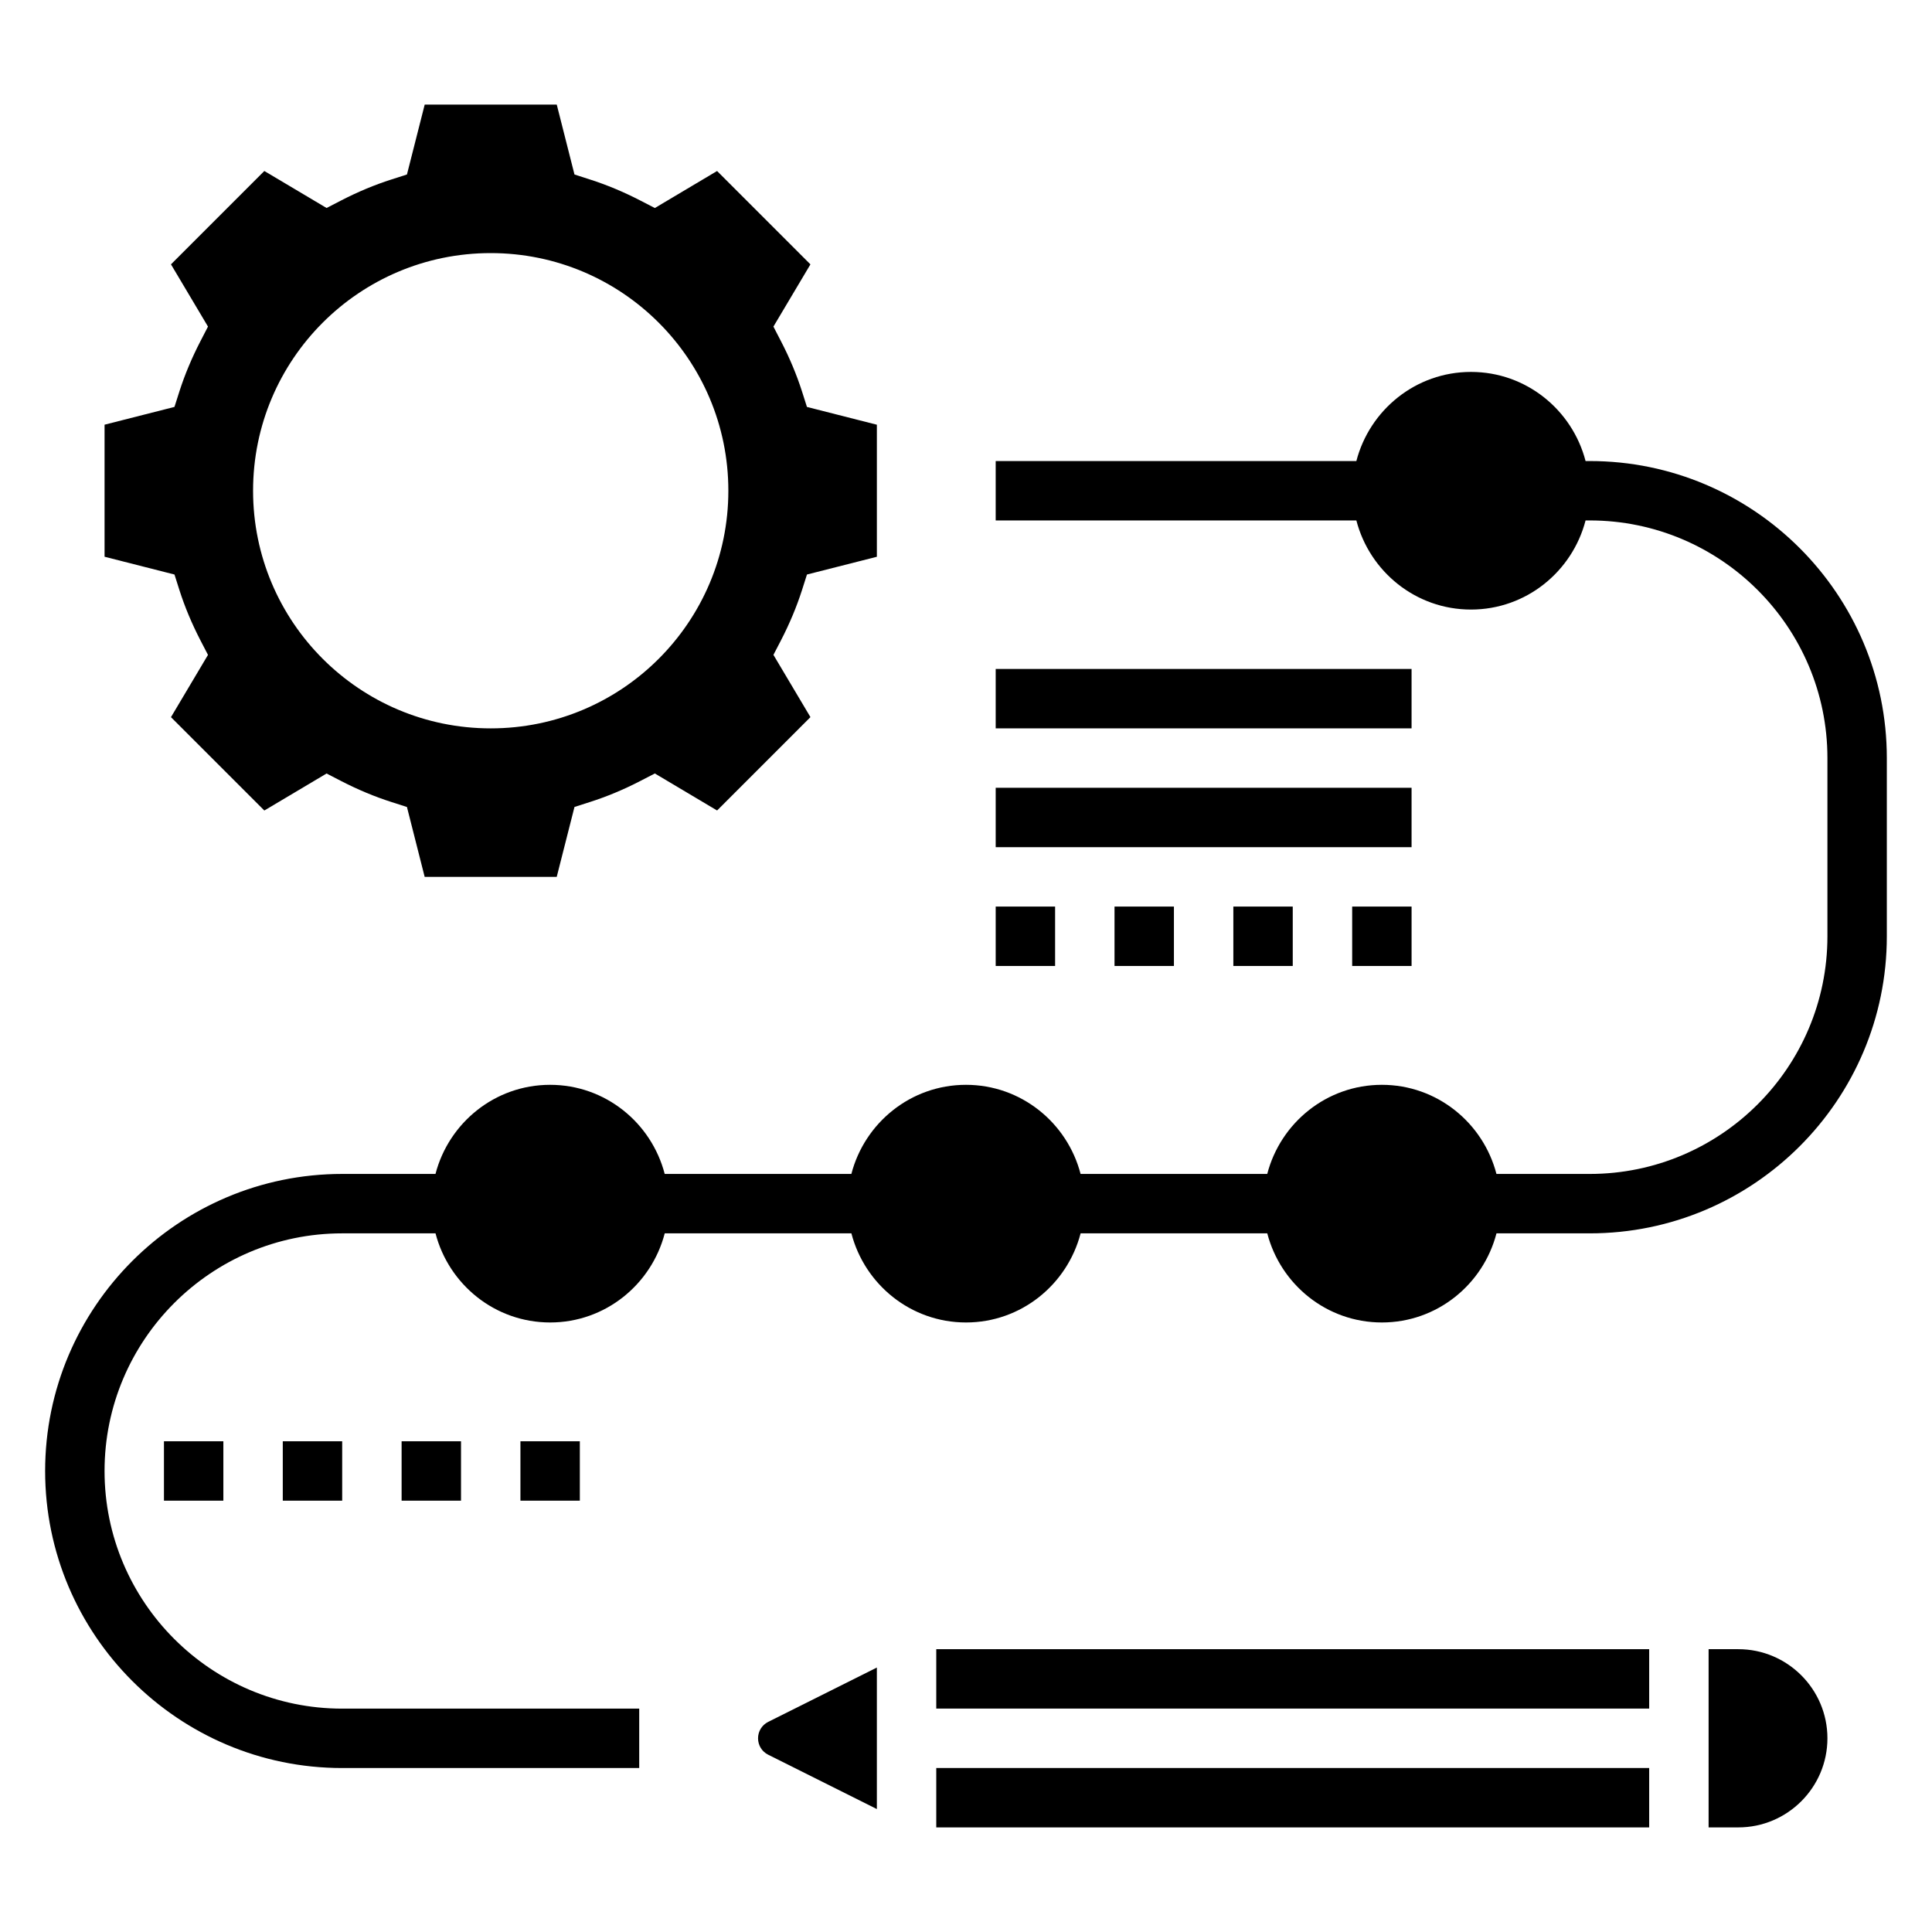
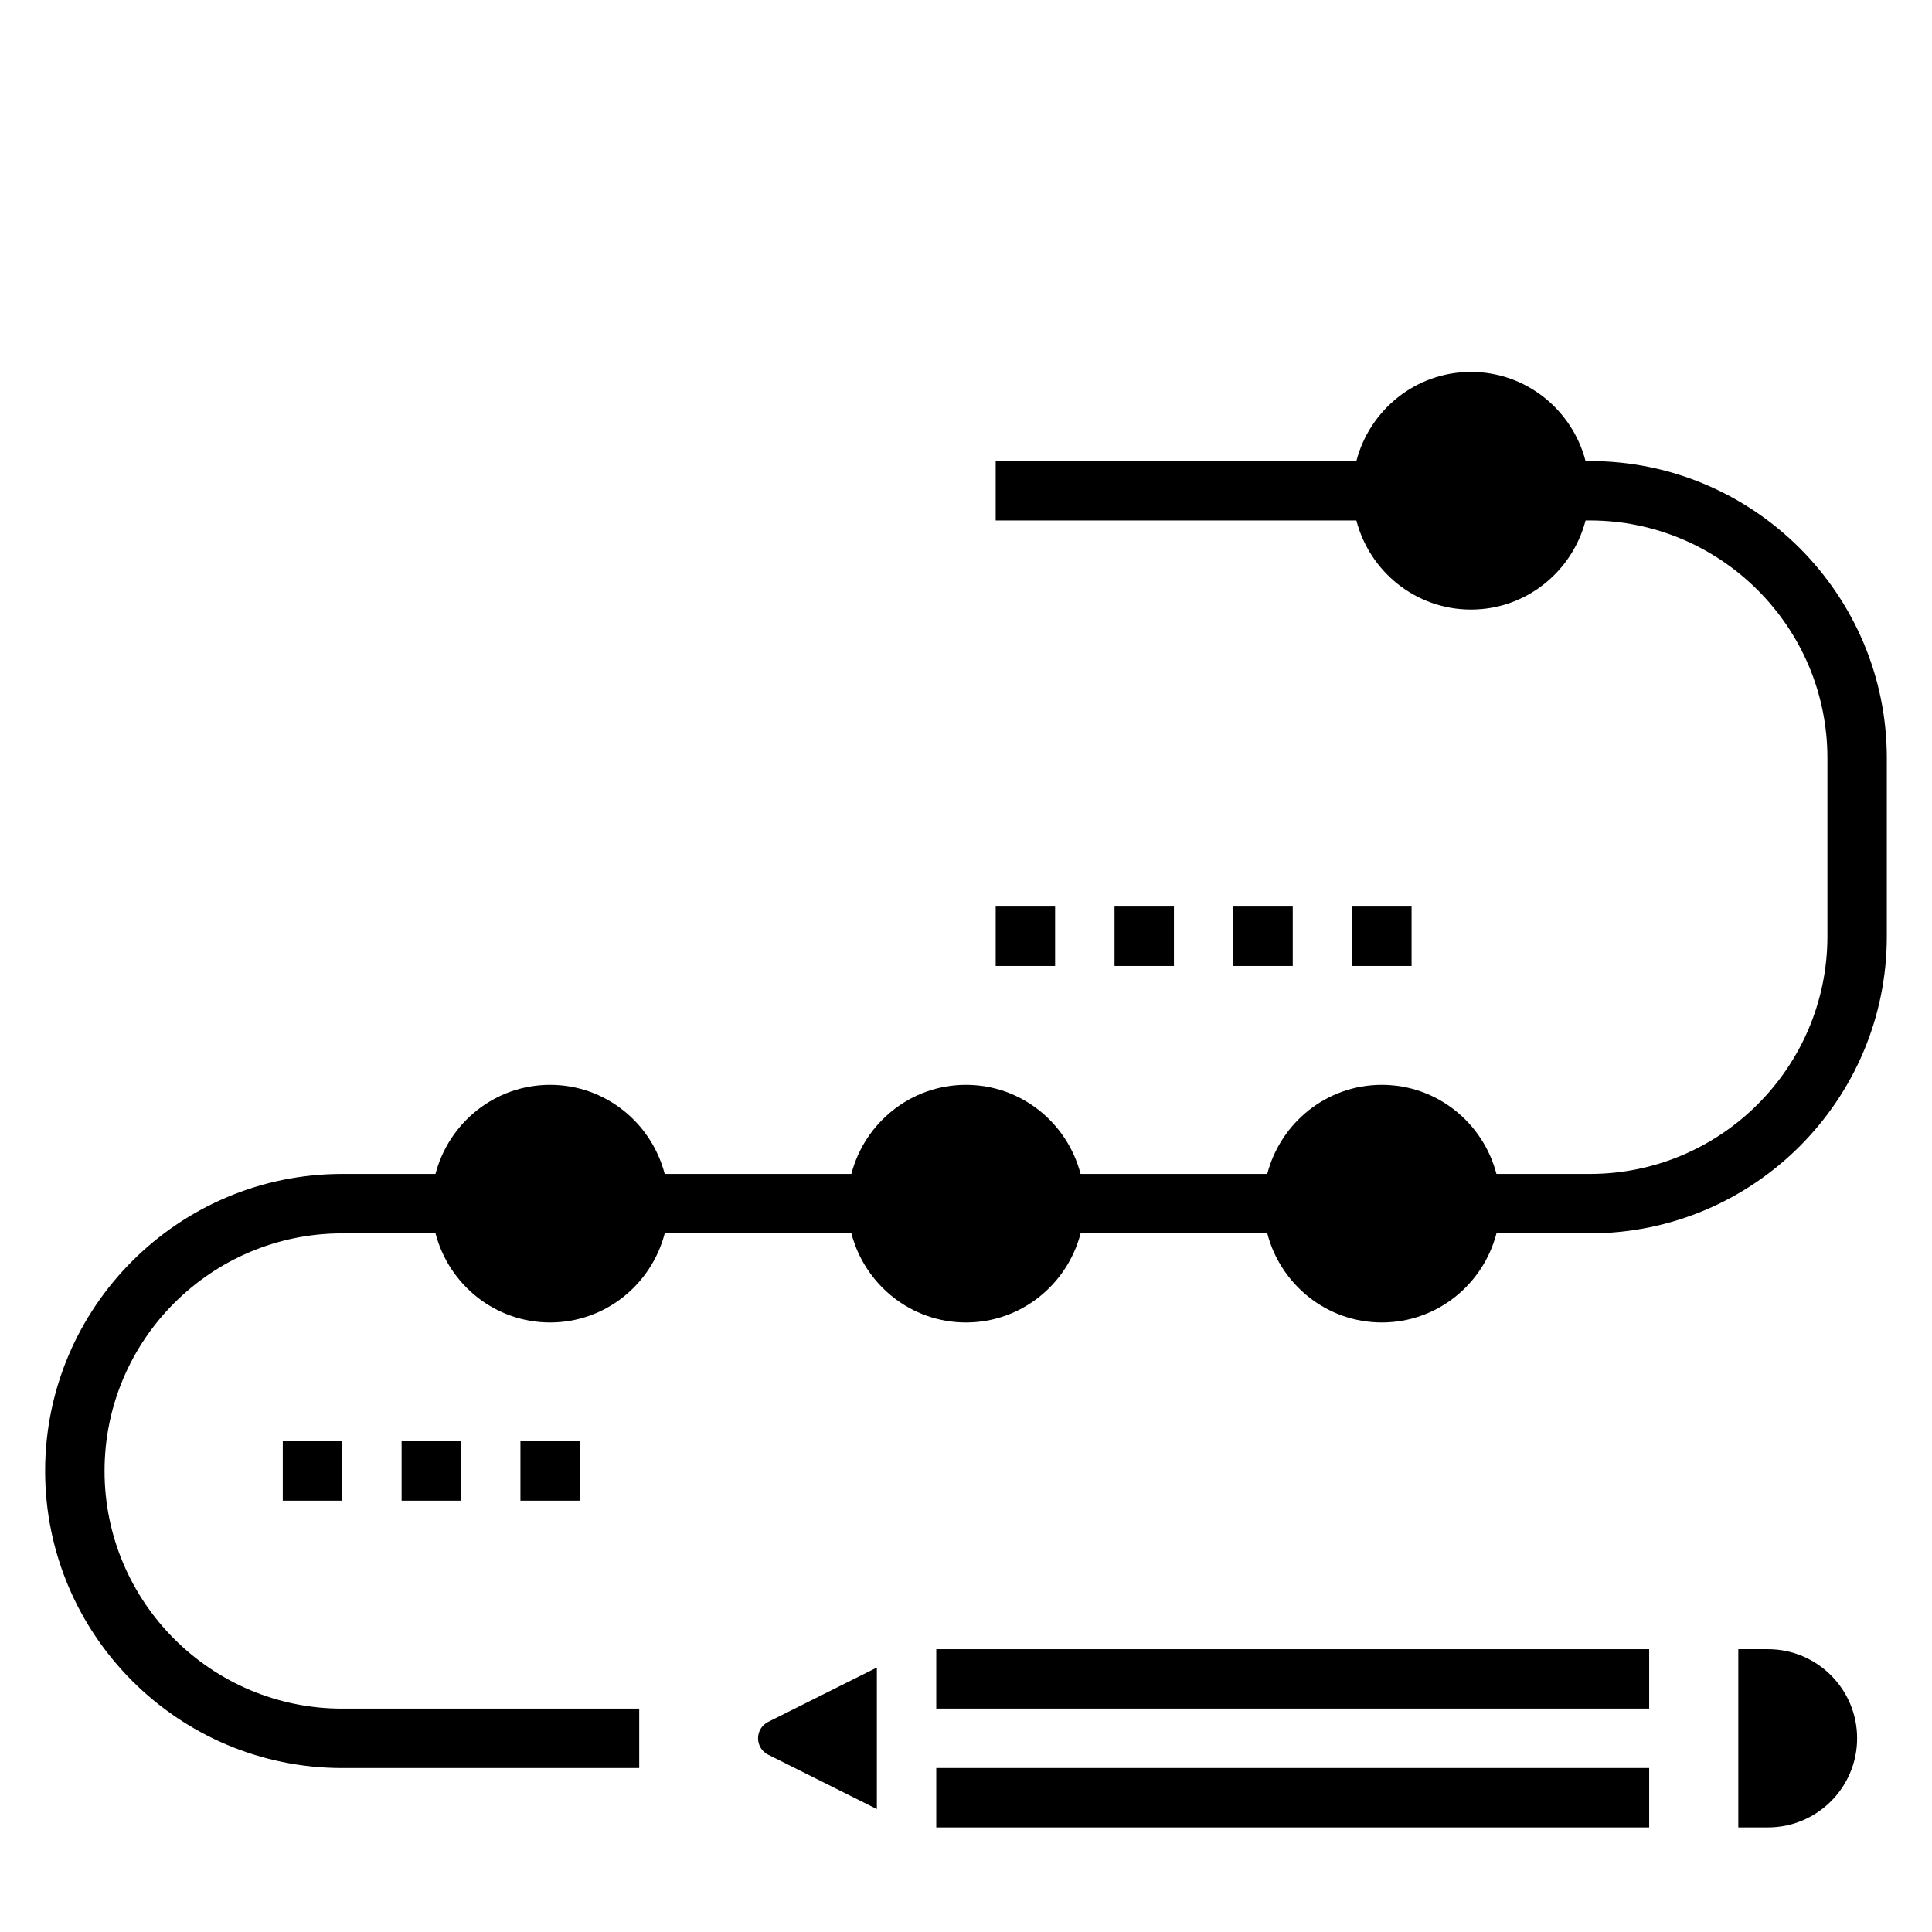
<svg xmlns="http://www.w3.org/2000/svg" fill="#000000" width="800px" height="800px" version="1.1" viewBox="144 144 512 512">
  <g>
-     <path d="m191.56 300.42c1.41 4.402 3.273 8.855 5.543 13.25l2.016 3.883-9.809 16.5 24.742 24.742 16.492-9.809 3.871 2c4.41 2.273 8.863 4.133 13.273 5.543l4.156 1.332 4.699 18.523h34.992l4.707-18.531 4.156-1.332c4.41-1.41 8.863-3.266 13.273-5.543l3.871-2 16.492 9.809 24.742-24.742-9.809-16.5 2.016-3.883c2.266-4.394 4.133-8.848 5.543-13.25l1.324-4.156 18.527-4.707v-34.992l-18.531-4.715-1.324-4.156c-1.41-4.394-3.273-8.855-5.551-13.25l-2.008-3.883 9.809-16.492-24.742-24.742-16.492 9.809-3.871-2c-4.41-2.273-8.863-4.133-13.273-5.543l-4.152-1.34-4.699-18.531h-34.992l-4.707 18.531-4.156 1.332c-4.41 1.41-8.863 3.266-13.273 5.543l-3.871 2-16.492-9.805-24.742 24.742 9.809 16.492-2.008 3.883c-2.273 4.402-4.141 8.855-5.551 13.25l-1.324 4.156-18.527 4.711v34.992l18.531 4.715zm82.484-89.348c34.777 0 62.977 28.199 62.977 62.977s-28.199 62.977-62.977 62.977-62.977-28.199-62.977-62.977c0-34.781 28.195-62.977 62.977-62.977z" />
    <path d="m392.12 612.54h188.93v15.742h-188.93z" />
    <path d="m392.12 581.05h188.93v15.742h-188.93z" />
-     <path d="m604.67 581.05h-7.871v47.23h7.871c13.02 0 23.617-10.598 23.617-23.617 0-13.016-10.598-23.613-23.617-23.613z" />
+     <path d="m604.67 581.05v47.23h7.871c13.02 0 23.617-10.598 23.617-23.617 0-13.016-10.598-23.613-23.617-23.613z" />
    <path d="m344.89 604.67c0 1.859 1.031 3.519 2.691 4.352l28.797 14.398v-37.504l-28.797 14.398c-1.66 0.836-2.691 2.496-2.691 4.356z" />
    <path d="m565.31 266.18h-1.117c-3.519-13.539-15.734-23.617-30.371-23.617-14.633 0-26.852 10.078-30.371 23.617h-95.582v15.742h95.582c3.519 13.539 15.734 23.617 30.371 23.617 14.633 0 26.852-10.078 30.371-23.617h1.117c34.723 0 62.977 28.254 62.977 62.977v47.23c0 34.723-28.254 62.977-62.977 62.977h-24.734c-3.519-13.539-15.734-23.617-30.371-23.617-14.633 0-26.852 10.078-30.371 23.617h-49.469c-3.519-13.539-15.734-23.617-30.371-23.617-14.633 0-26.852 10.078-30.371 23.617h-49.469c-3.519-13.539-15.734-23.617-30.371-23.617-14.633 0-26.852 10.078-30.371 23.617h-24.727c-43.406 0-78.723 35.316-78.723 78.723s35.312 78.719 78.719 78.719h78.719v-15.742h-78.715c-34.723 0-62.977-28.254-62.977-62.977 0-34.723 28.254-62.977 62.977-62.977h24.734c3.519 13.539 15.734 23.617 30.371 23.617 14.633 0 26.852-10.078 30.371-23.617h49.469c3.519 13.539 15.734 23.617 30.371 23.617 14.633 0 26.852-10.078 30.371-23.617h49.469c3.519 13.539 15.734 23.617 30.371 23.617 14.633 0 26.852-10.078 30.371-23.617h24.727c43.406 0 78.719-35.312 78.719-78.719v-47.23c0-43.41-35.312-78.723-78.719-78.723z" />
-     <path d="m407.87 321.28h110.21v15.742h-110.21z" />
-     <path d="m407.87 352.77h110.21v15.742h-110.21z" />
    <path d="m470.85 384.25h15.742v15.742h-15.742z" />
    <path d="m439.36 384.25h15.742v15.742h-15.742z" />
    <path d="m407.87 384.25h15.742v15.742h-15.742z" />
    <path d="m502.34 384.25h15.742v15.742h-15.742z" />
-     <path d="m187.45 525.95h15.742v15.742h-15.742z" />
    <path d="m250.43 525.95h15.742v15.742h-15.742z" />
    <path d="m281.92 525.95h15.742v15.742h-15.742z" />
    <path d="m218.94 525.95h15.742v15.742h-15.742z" />
  </g>
</svg>